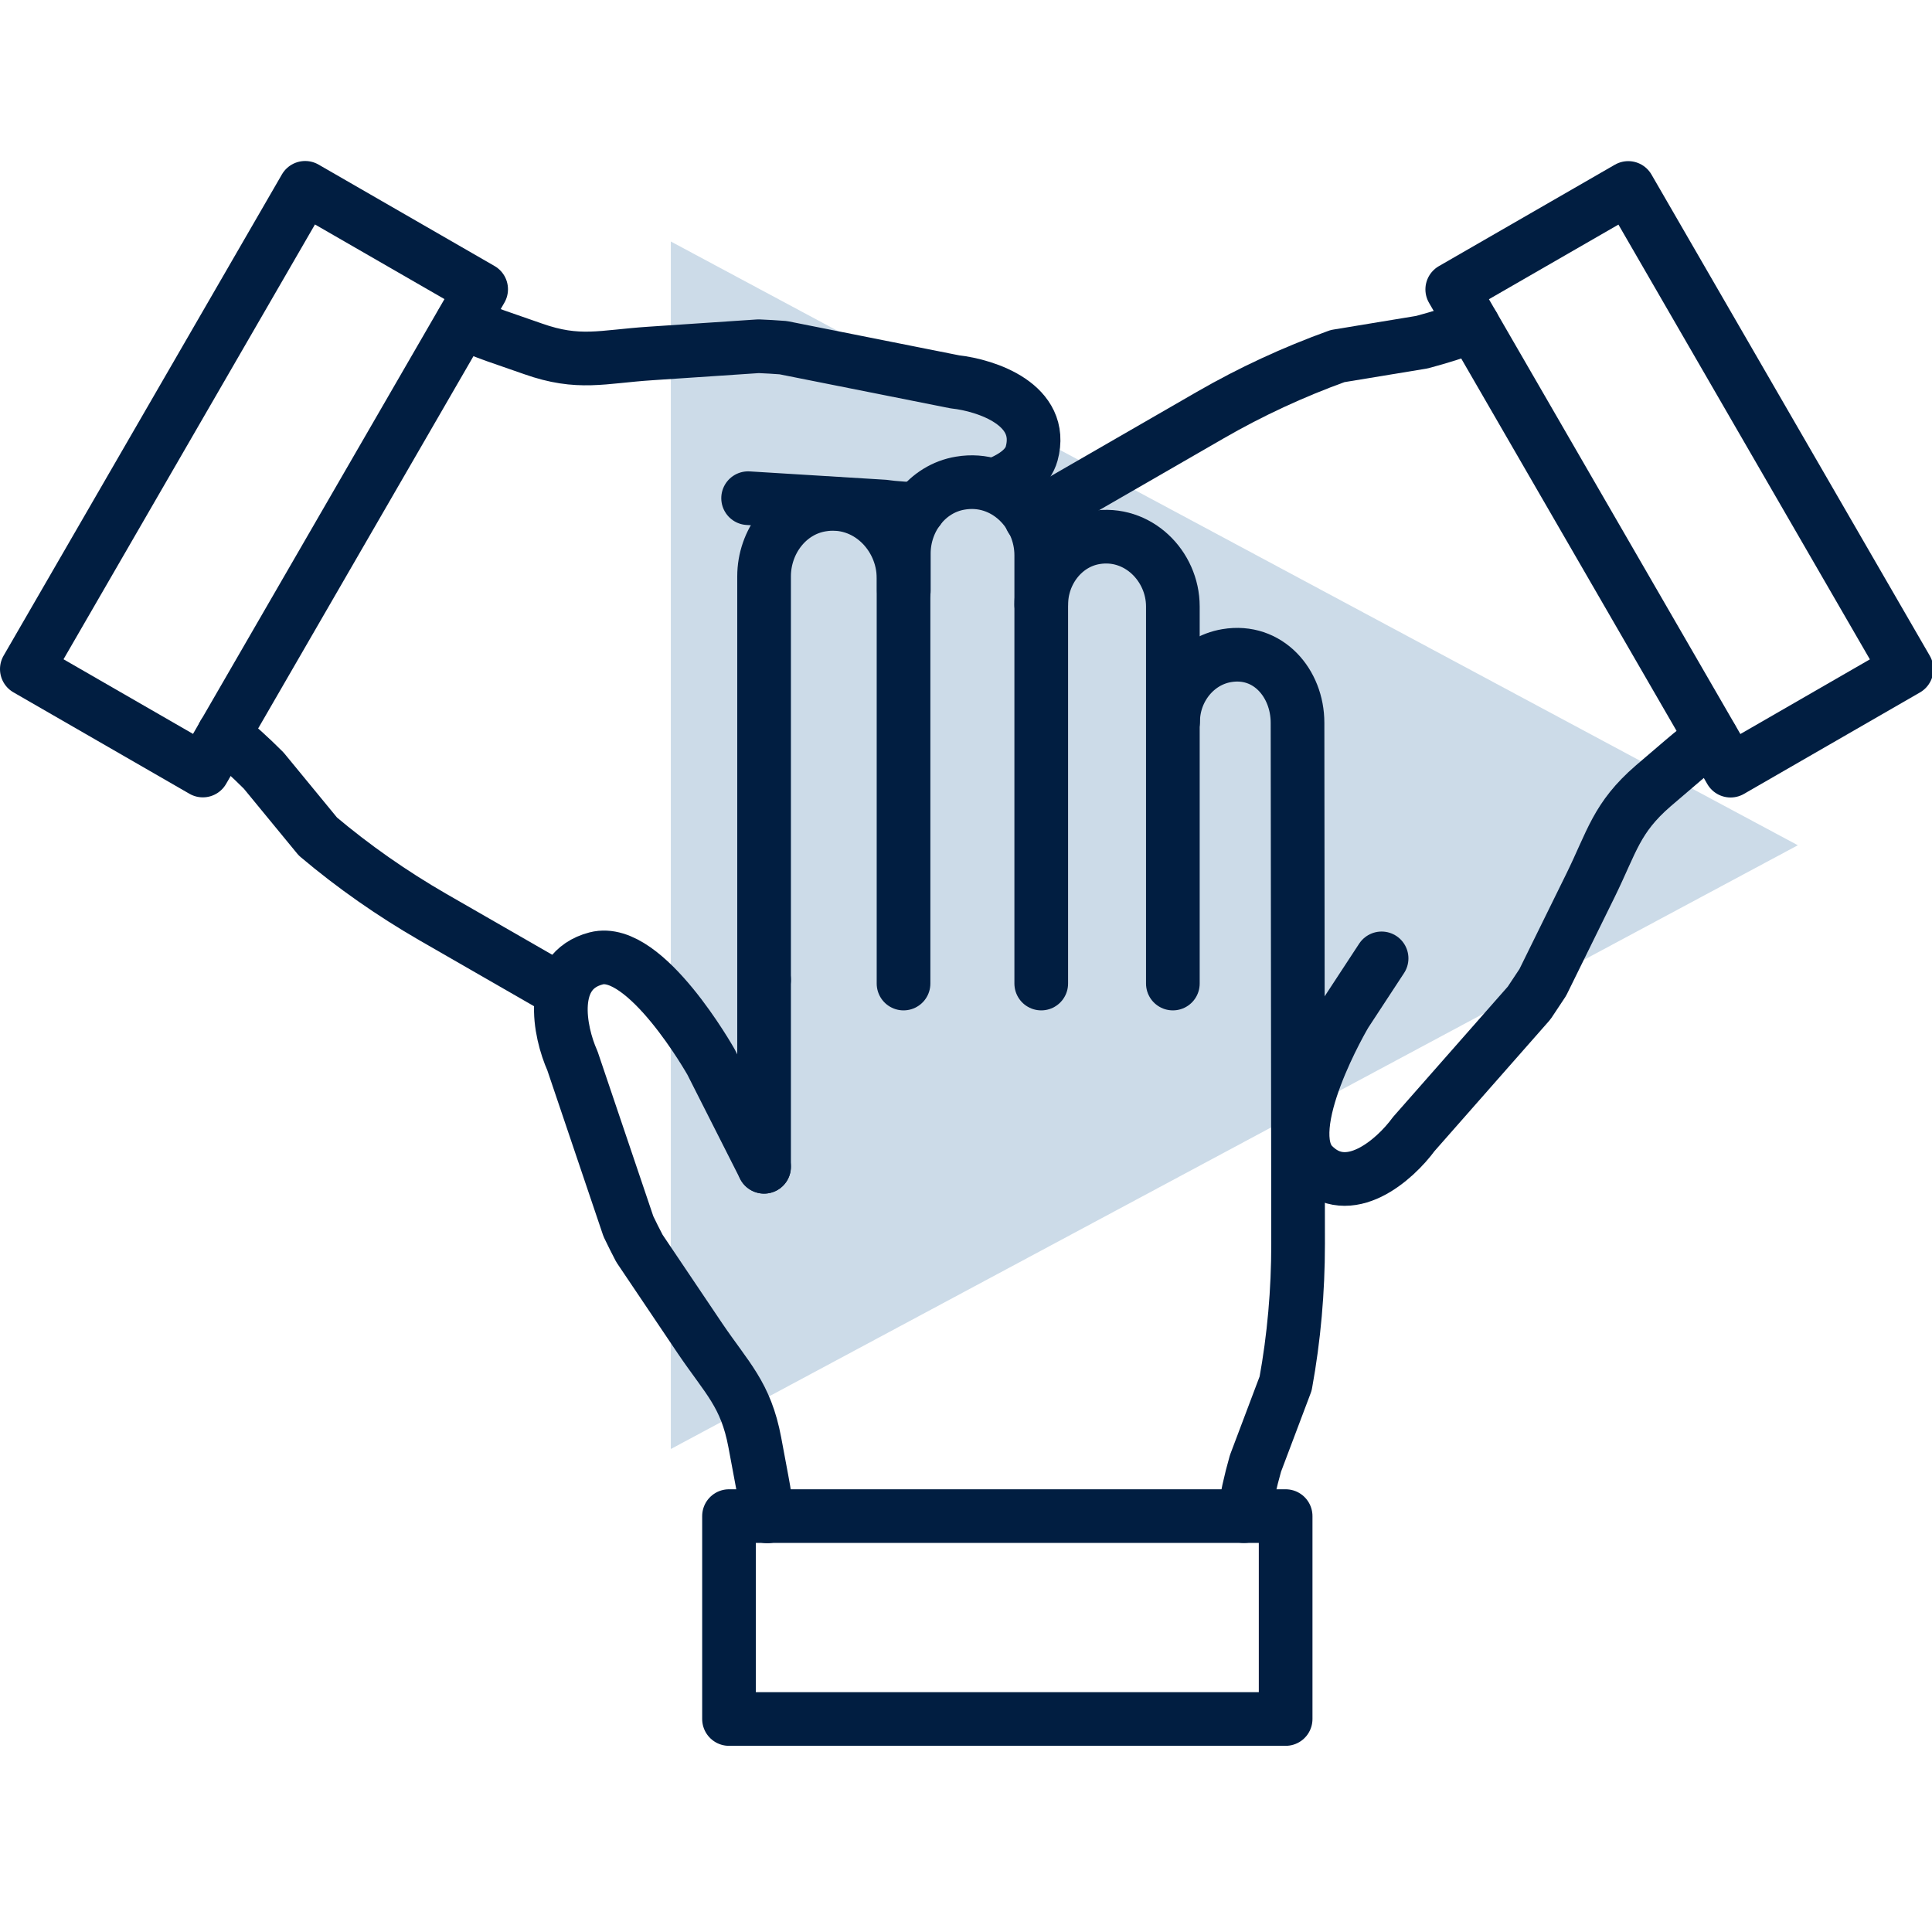
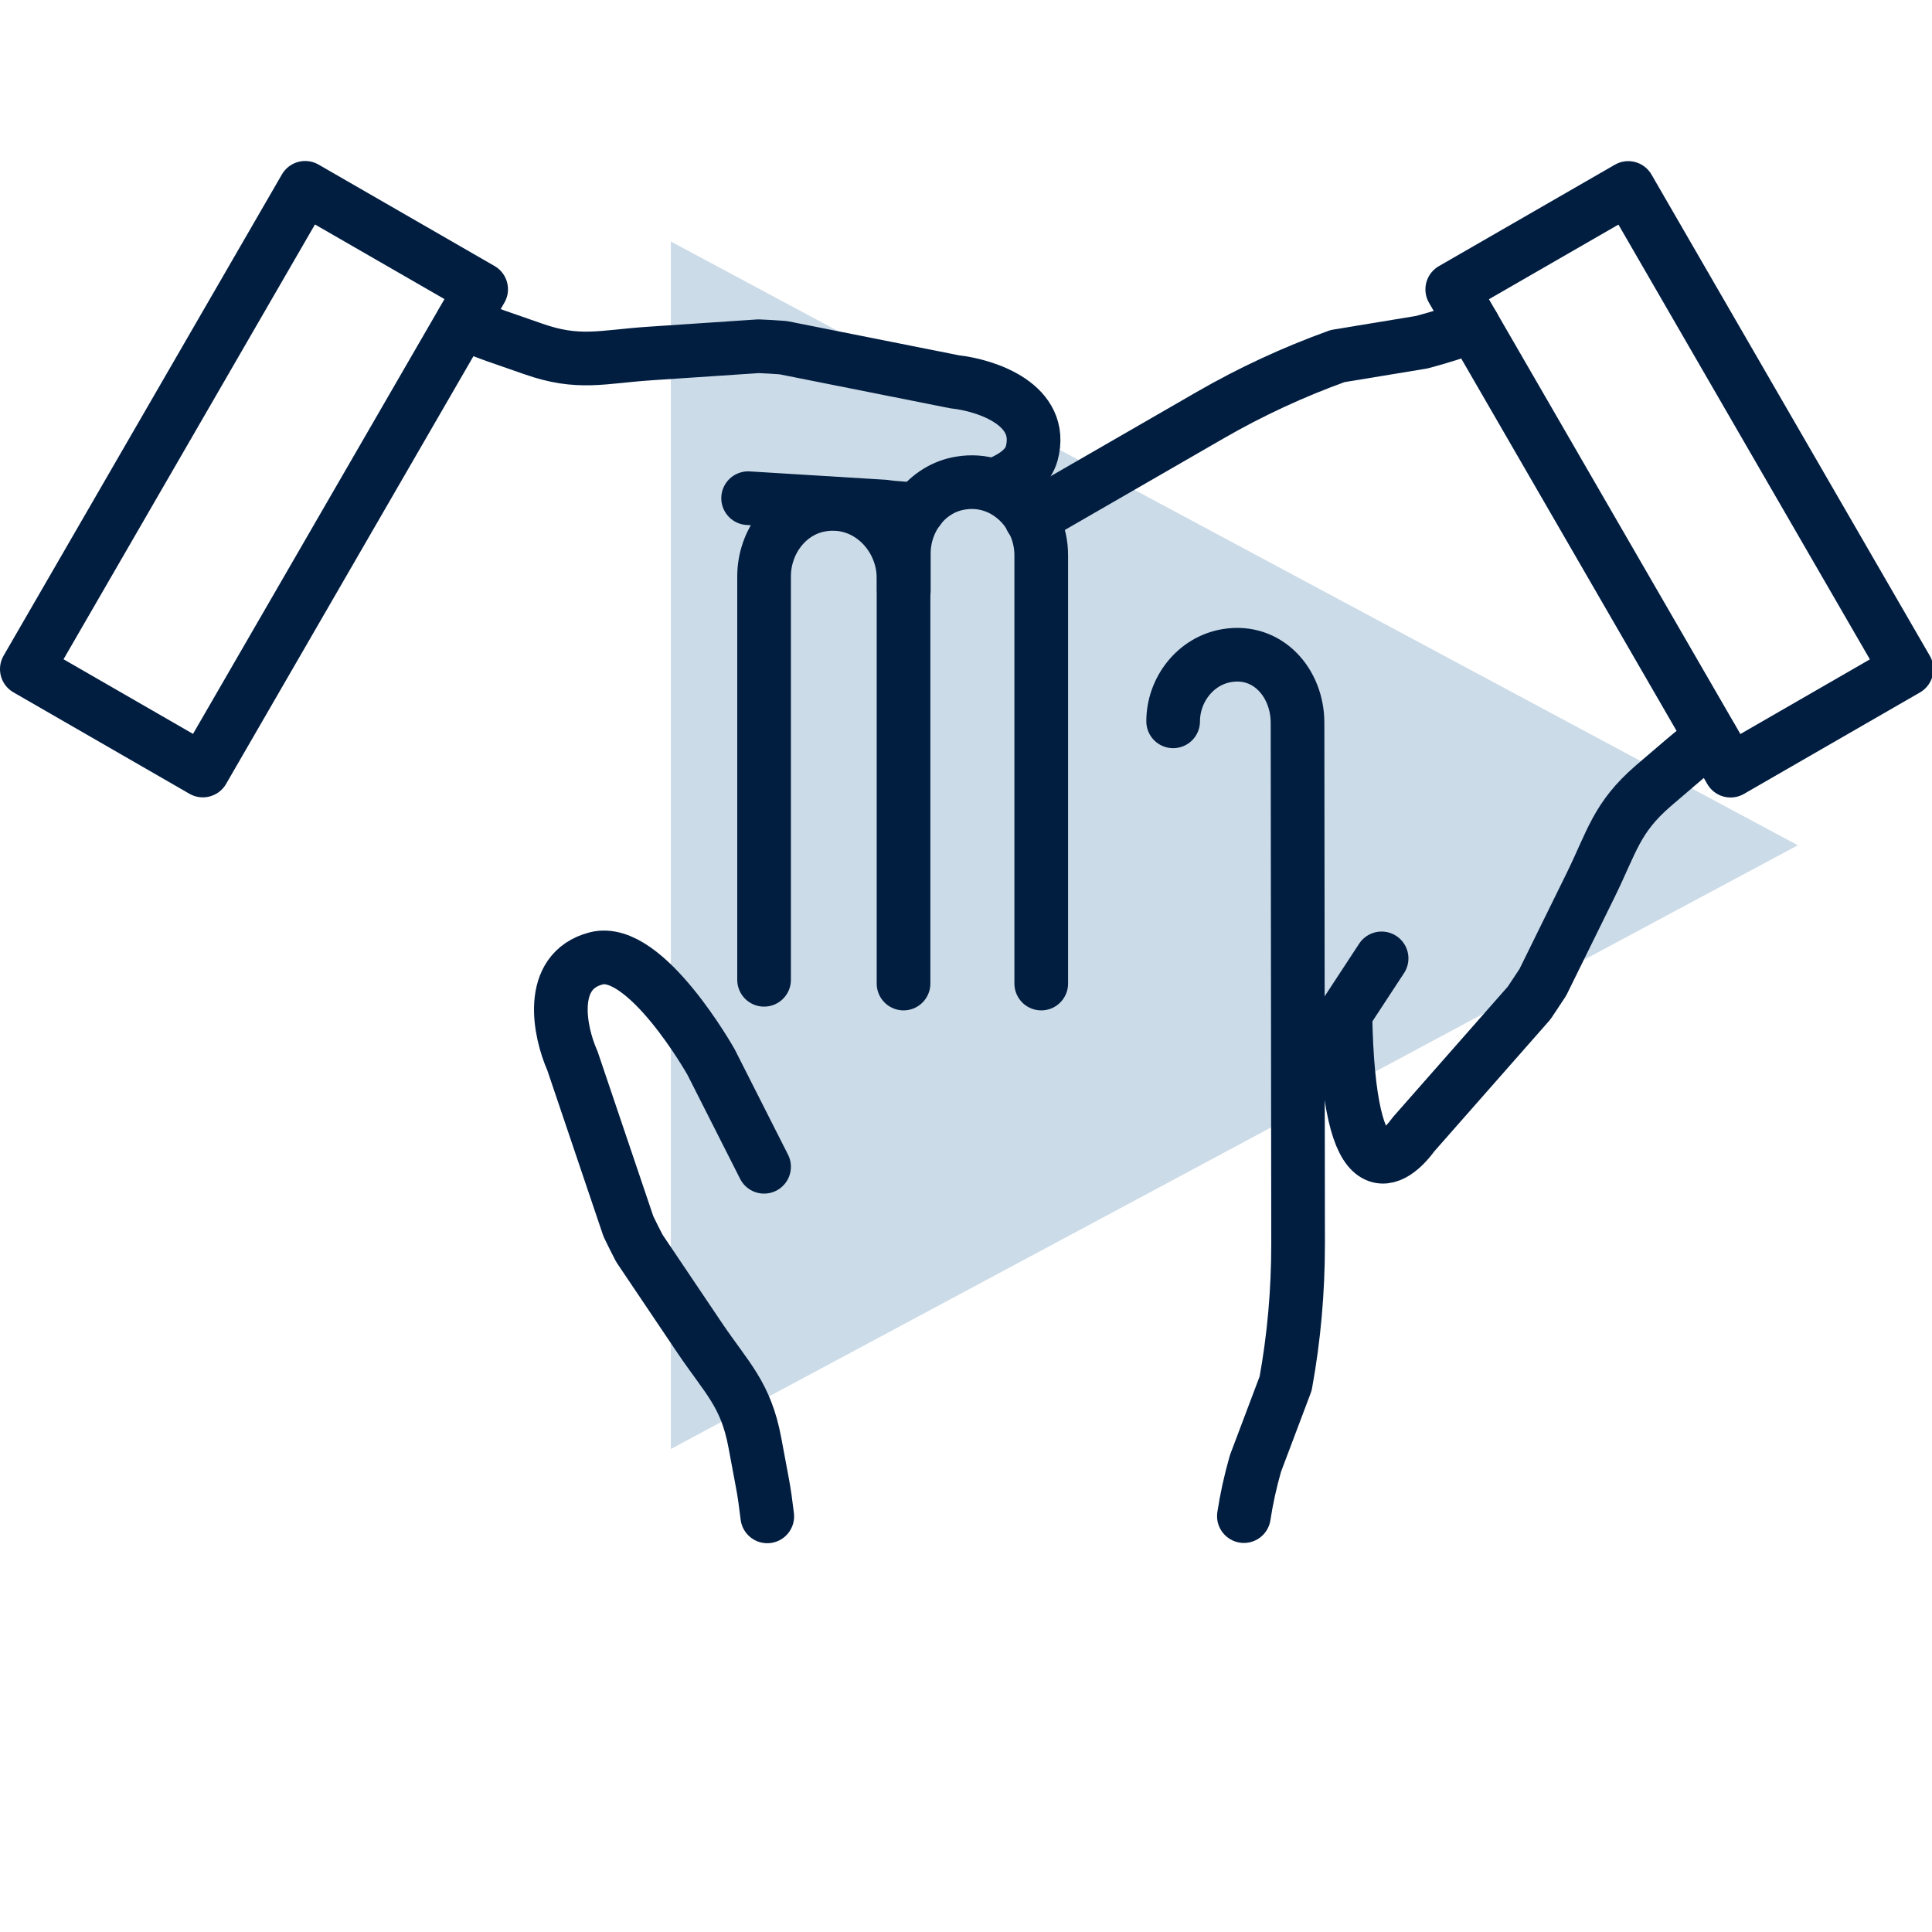
<svg xmlns="http://www.w3.org/2000/svg" width="72" height="72" viewBox="0 0 72 72" fill="none">
  <g clip-path="url(#clip0_292_3366)">
    <path d="M67 31.5L25 9L25 54L67 31.5Z" fill="#014D8F" fill-opacity="0.2" />
-     <path d="M51.488 35.716L50.138 37.776C50.138 37.776 47.598 42.058 48.927 43.406C50.256 44.755 51.985 43.223 52.687 42.263L56.987 37.377C57.128 37.161 57.355 36.827 57.495 36.611L59.278 32.987C60.077 31.358 60.239 30.474 61.612 29.287L62.735 28.327C63.07 28.036 63.427 27.766 63.783 27.508" stroke="#011E41" stroke-width="2" stroke-linecap="round" stroke-linejoin="round" />
+     <path d="M51.488 35.716L50.138 37.776C50.256 44.755 51.985 43.223 52.687 42.263L56.987 37.377C57.128 37.161 57.355 36.827 57.495 36.611L59.278 32.987C60.077 31.358 60.239 30.474 61.612 29.287L62.735 28.327C63.07 28.036 63.427 27.766 63.783 27.508" stroke="#011E41" stroke-width="2" stroke-linecap="round" stroke-linejoin="round" />
    <path d="M54.902 12.137C54.297 12.375 53.671 12.569 52.99 12.752L49.846 13.27C48.204 13.863 46.615 14.597 45.103 15.47L38.426 19.321" stroke="#011E41" stroke-width="2" stroke-linecap="round" stroke-linejoin="round" />
    <path d="M60.68 7.005L54.121 10.785L64.493 28.72L71.052 24.939L60.68 7.005Z" stroke="#011E41" stroke-width="2" stroke-linecap="round" stroke-linejoin="round" />
    <path d="M37.161 18.037C37.81 17.779 38.307 17.412 38.447 16.905C38.944 15.082 36.762 14.359 35.584 14.23L29.188 12.957C28.929 12.935 28.529 12.914 28.27 12.903L24.239 13.173C22.435 13.291 21.571 13.604 19.864 13L18.47 12.515C18.049 12.364 17.638 12.202 17.227 12.019" stroke="#011E41" stroke-width="2" stroke-linecap="round" stroke-linejoin="round" />
    <path d="M27.88 18.566L32.969 18.879C32.969 18.879 33.315 18.943 34.233 18.976" stroke="#011E41" stroke-width="2" stroke-linecap="round" stroke-linejoin="round" />
-     <path d="M8.335 27.367C8.843 27.777 9.329 28.219 9.826 28.716L11.847 31.175C13.176 32.297 14.613 33.3 16.125 34.173L20.89 36.913" stroke="#011E41" stroke-width="2" stroke-linecap="round" stroke-linejoin="round" />
    <path d="M11.372 7L1 24.935L7.559 28.715L17.931 10.78L11.372 7Z" stroke="#011E41" stroke-width="2" stroke-linecap="round" stroke-linejoin="round" />
-     <path d="M28.475 43.482V36.514" stroke="#011E41" stroke-width="2" stroke-linecap="round" stroke-linejoin="round" />
    <path d="M28.475 36.514V21.478C28.475 20.195 29.35 19.019 30.614 18.814C32.288 18.534 33.672 19.936 33.672 21.543V36.654" stroke="#011E41" stroke-width="2" stroke-linecap="round" stroke-linejoin="round" />
    <path d="M38.804 36.654V20.691C38.804 19.105 37.443 17.724 35.789 18.005C34.547 18.21 33.683 19.364 33.683 20.626V22.017" stroke="#011E41" stroke-width="2" stroke-linecap="round" stroke-linejoin="round" />
-     <path d="M38.804 22.535C38.804 21.327 39.636 20.227 40.824 20.033C42.401 19.774 43.709 21.09 43.709 22.6V36.654" stroke="#011E41" stroke-width="2" stroke-linecap="round" stroke-linejoin="round" />
    <path d="M28.475 43.482L26.498 39.577C26.498 39.577 24.056 35.241 22.219 35.716C20.393 36.19 20.847 38.445 21.333 39.534L23.419 45.704C23.526 45.93 23.71 46.297 23.829 46.523L26.087 49.878C27.103 51.377 27.794 51.97 28.129 53.75L28.399 55.195C28.486 55.638 28.54 56.069 28.594 56.511" stroke="#011E41" stroke-width="2" stroke-linecap="round" stroke-linejoin="round" />
    <path d="M46.356 56.501C46.453 55.864 46.594 55.217 46.788 54.538L47.912 51.56C48.225 49.846 48.376 48.109 48.376 46.362L48.355 26.936C48.355 25.458 47.253 24.175 45.718 24.433C44.552 24.628 43.72 25.706 43.72 26.882" stroke="#011E41" stroke-width="2" stroke-linecap="round" stroke-linejoin="round" />
-     <path d="M47.912 56.501H27.168V64.062H47.912V56.501Z" stroke="#011E41" stroke-width="2" stroke-linecap="round" stroke-linejoin="round" />
  </g>
  <defs>
    <clipPath id="clip0_292_3366">
      <rect width="72" height="72" fill="white" />
    </clipPath>
  </defs>
</svg>